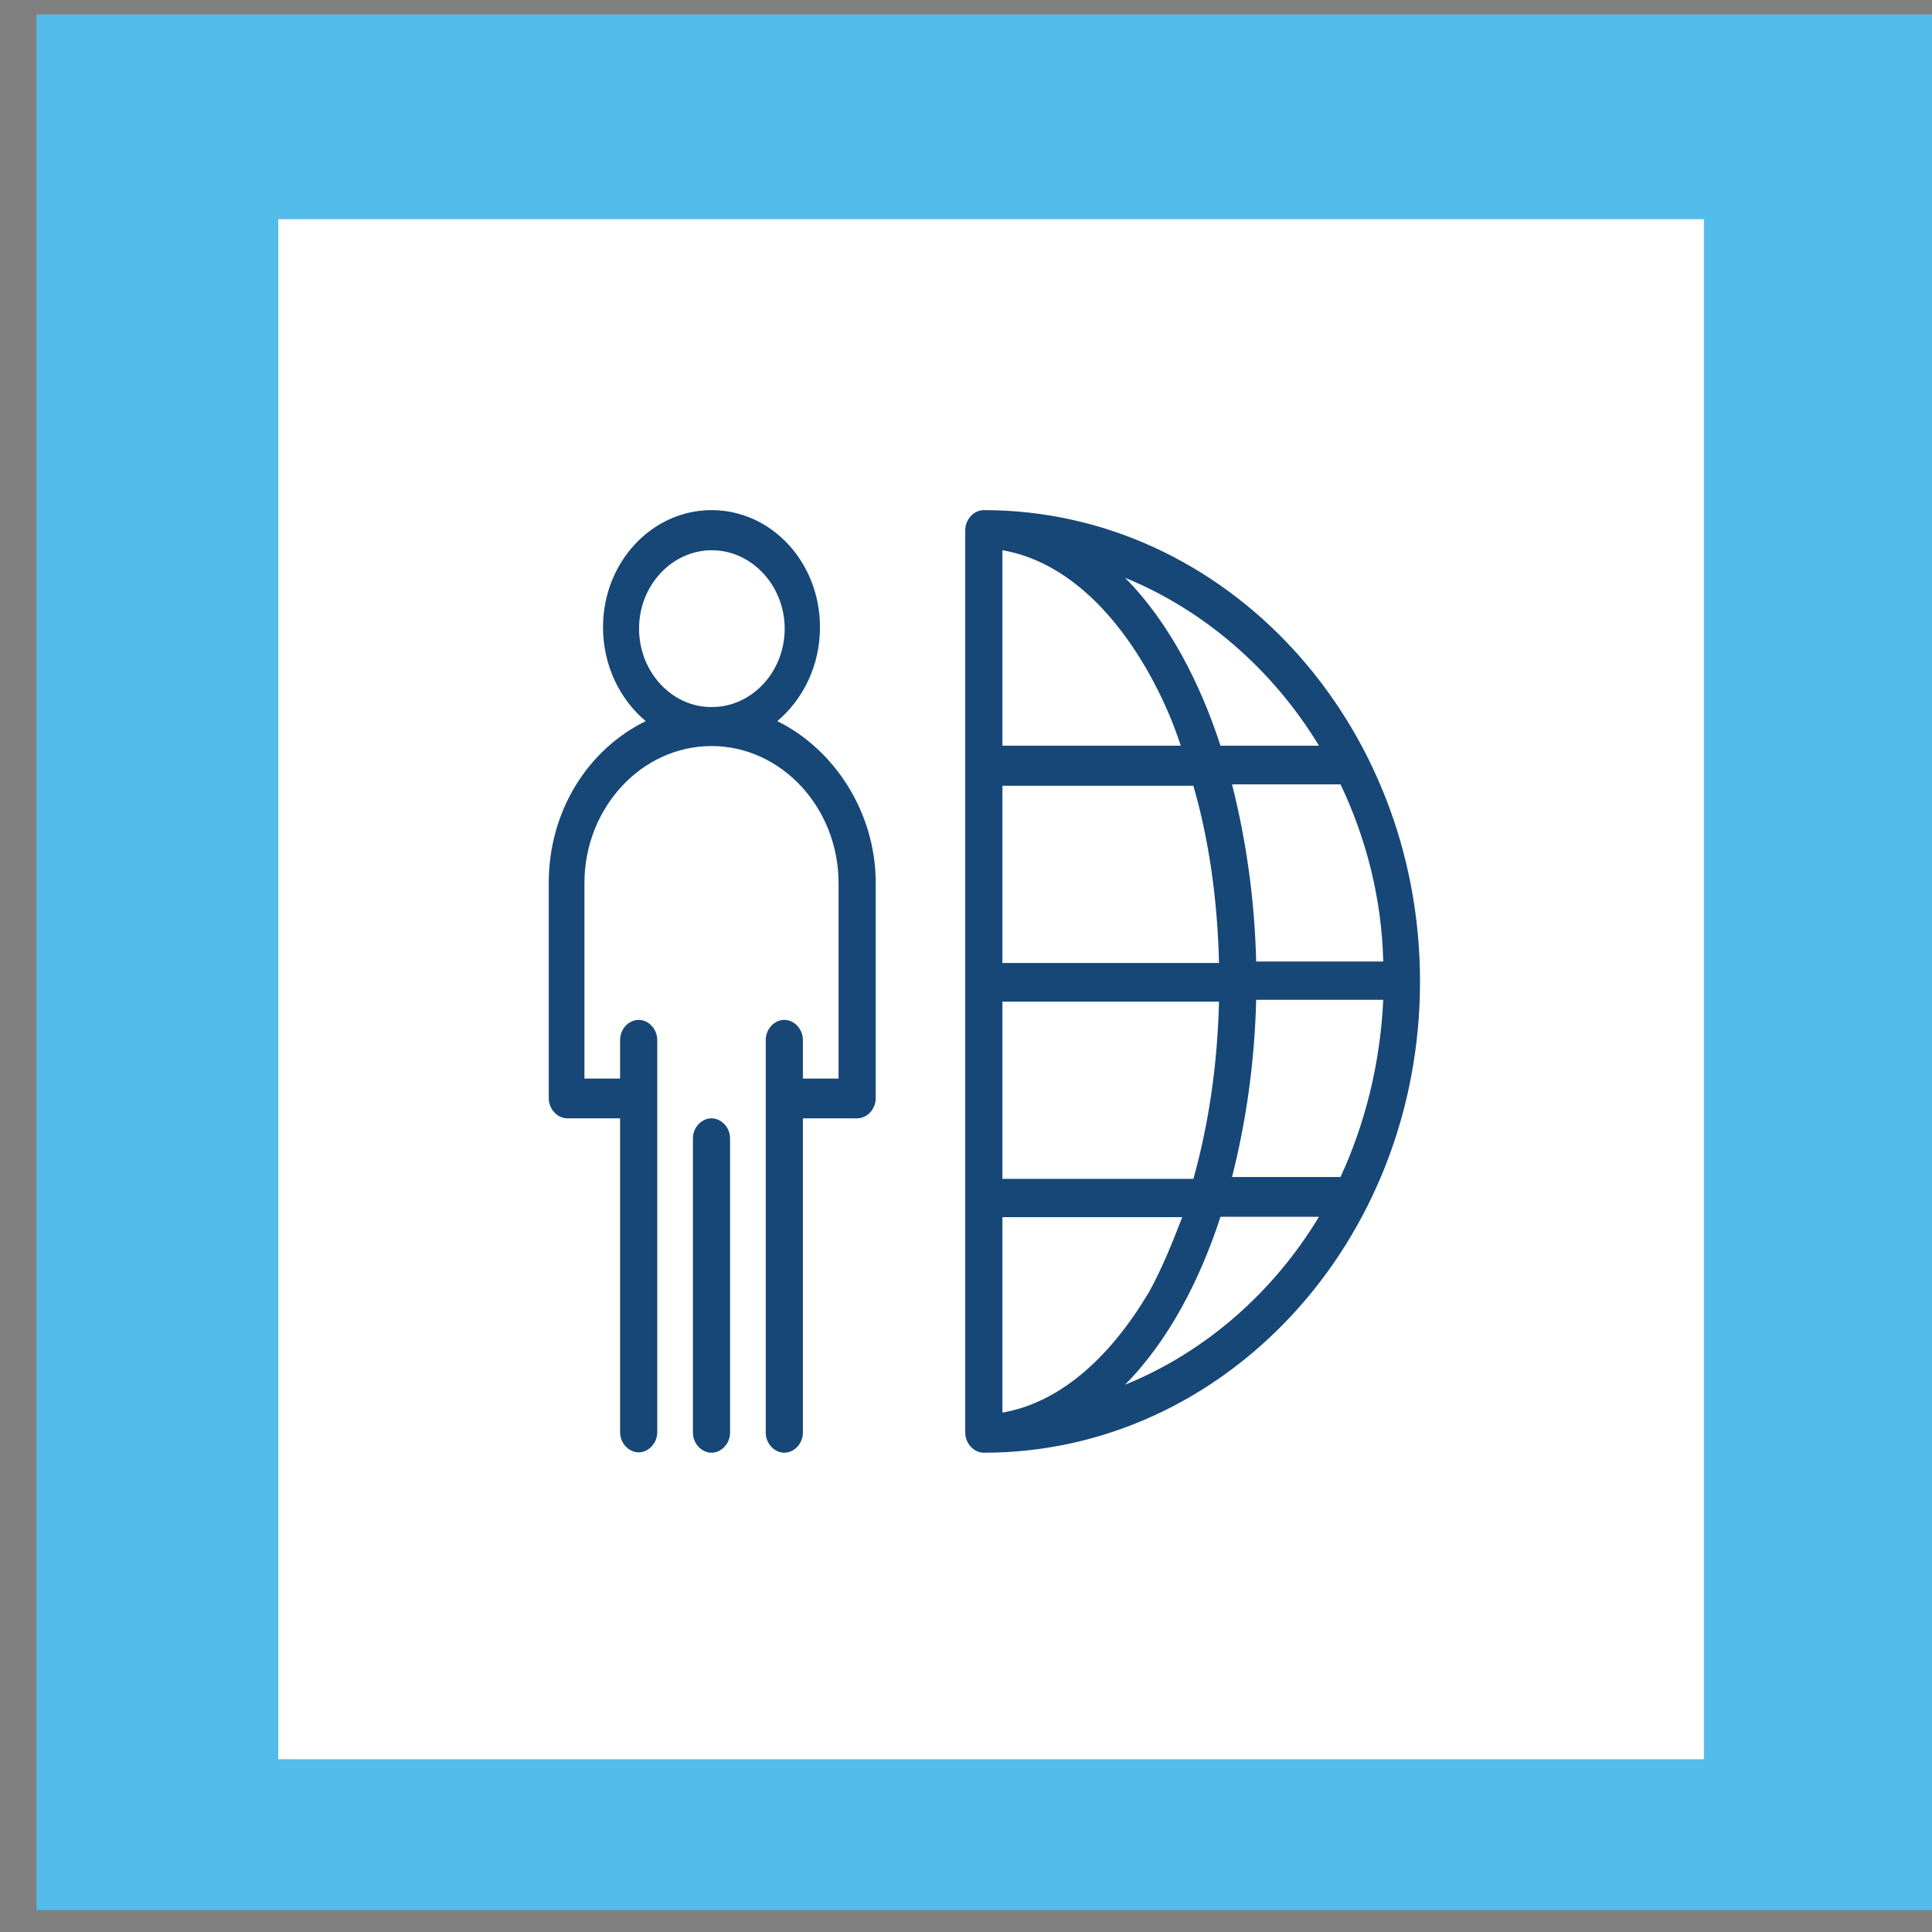
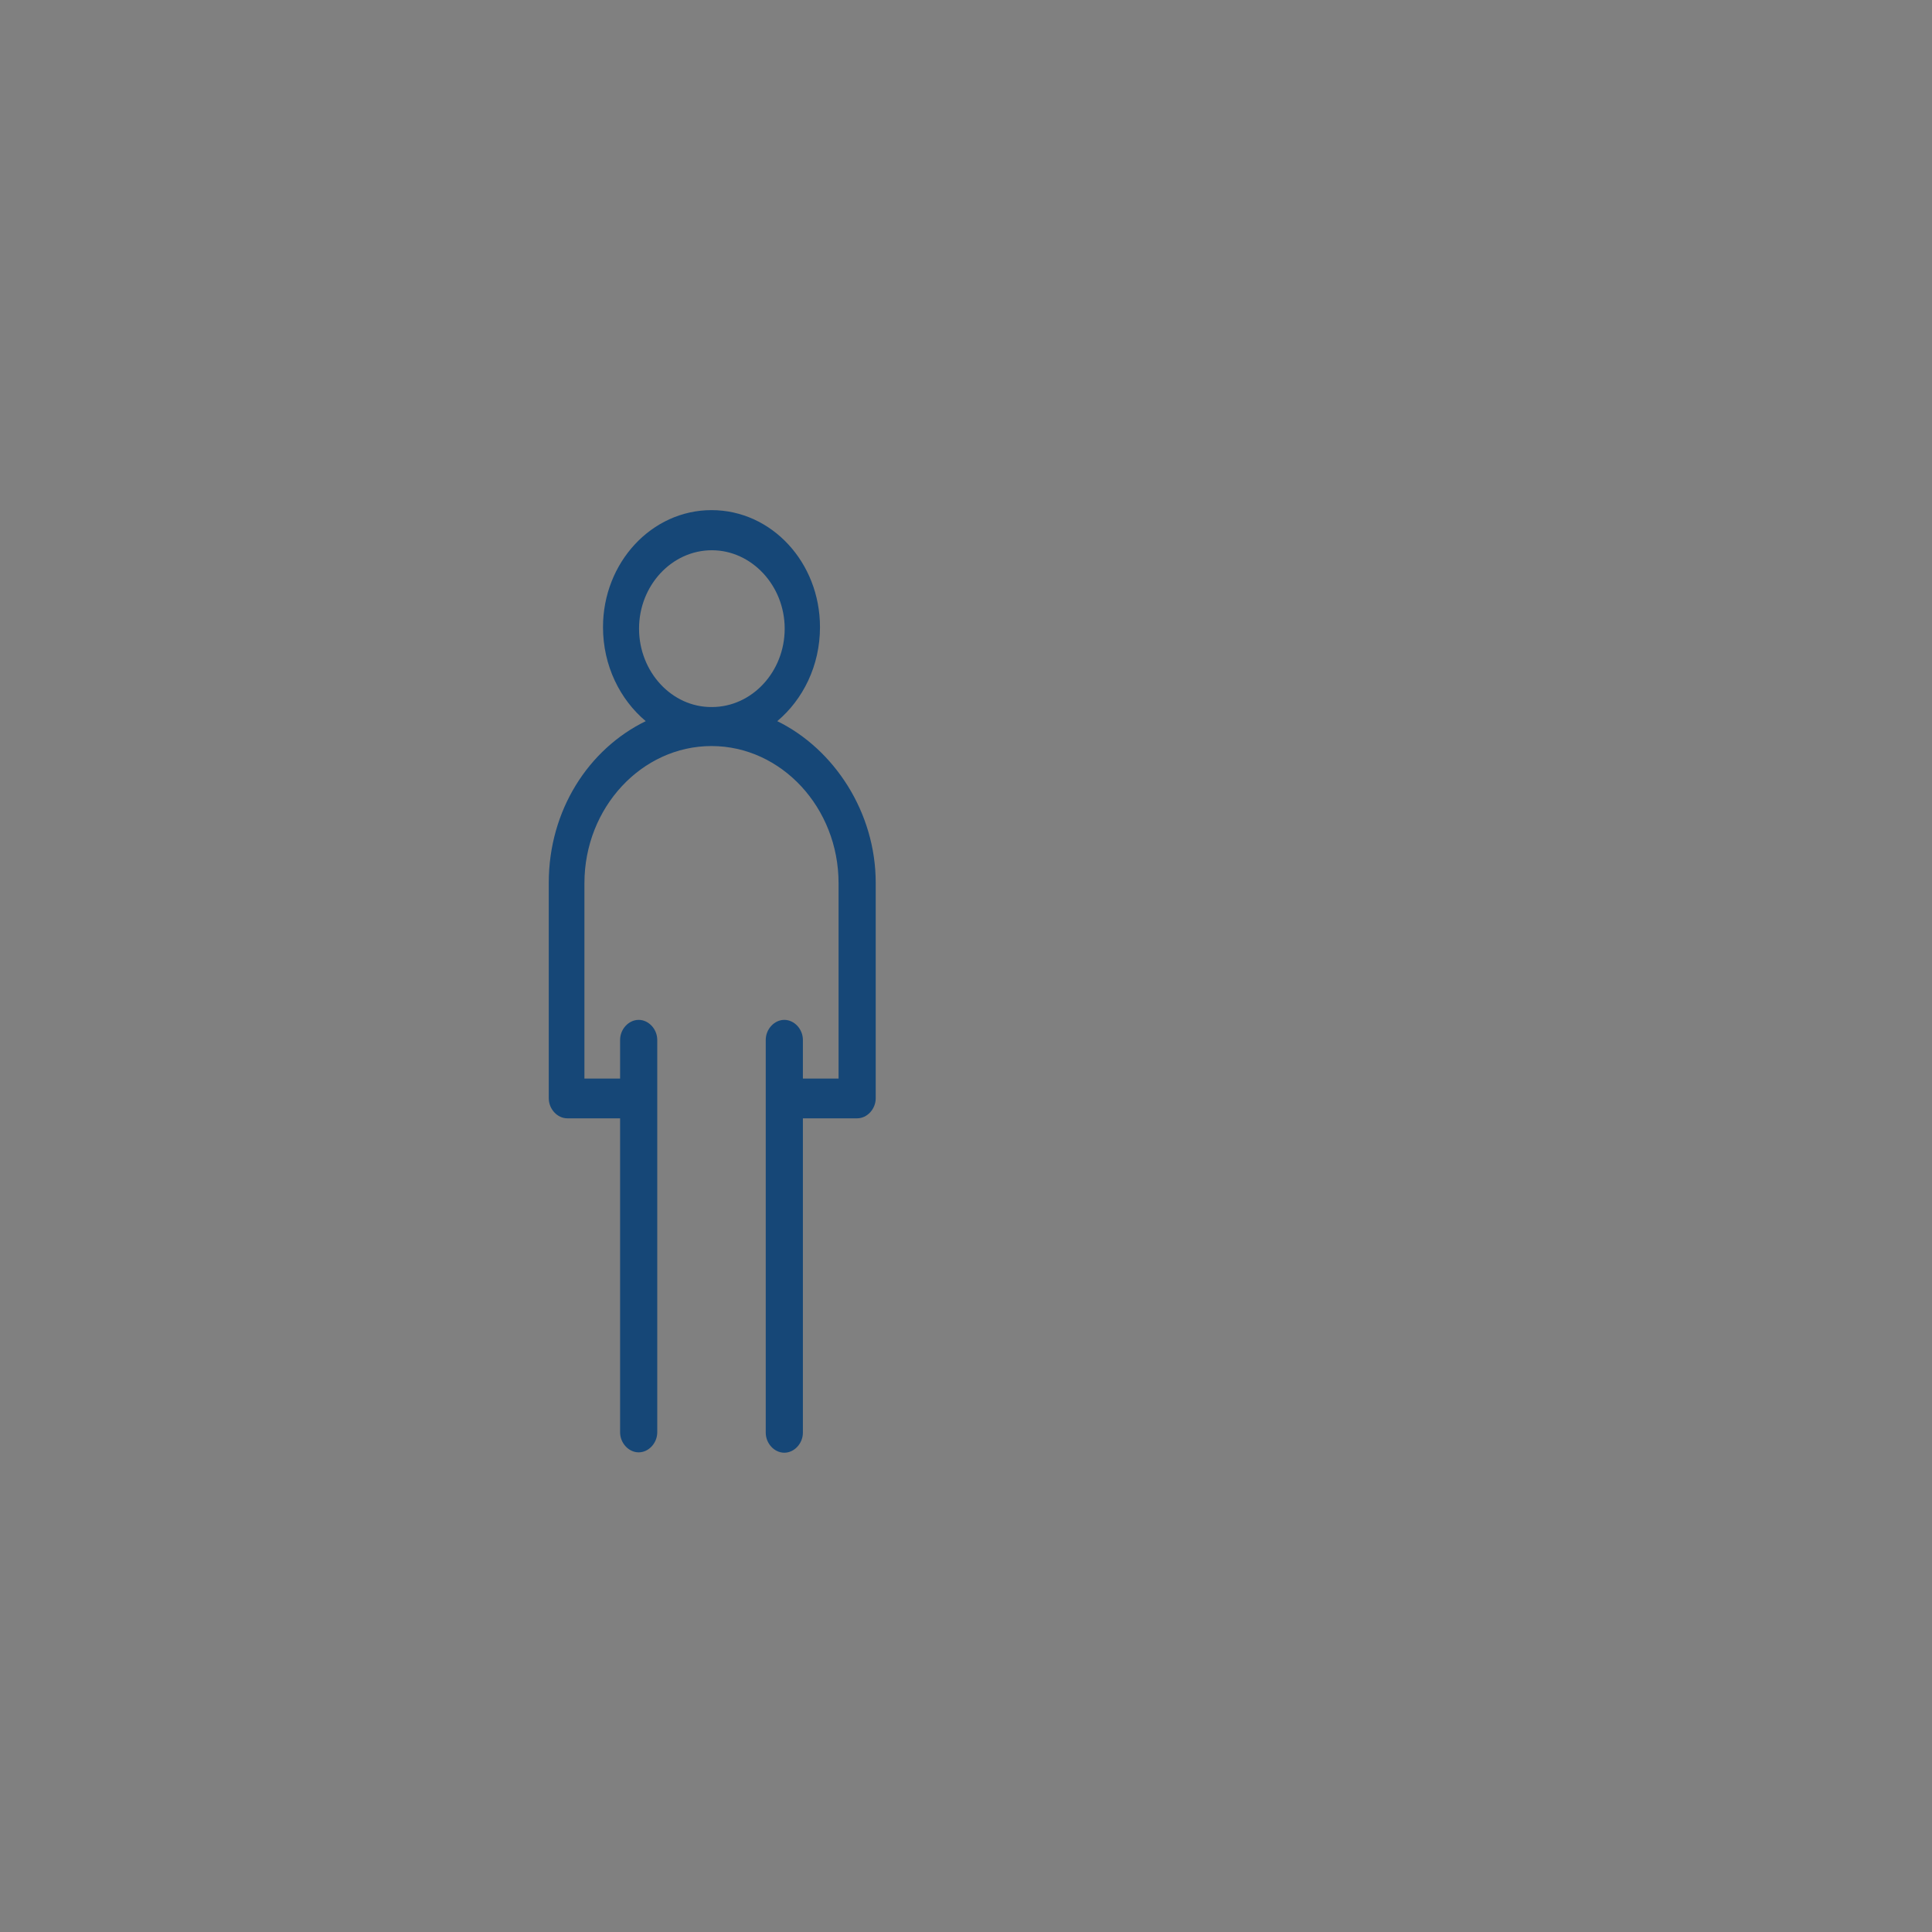
<svg xmlns="http://www.w3.org/2000/svg" width="52" height="52" viewBox="0 0 52 52" fill="none">
  <rect x="0" y="0" width="52" height="52" fill="#808080" stroke="none" />
  <g clip-path="url(#clip0_126_50)">
-     <path d="M52 0.39H0.98V51.41H52V0.39Z" fill="#54BCEB" />
-     <path d="M45.86 5.9H7.49V47.35H45.86V5.9Z" fill="white" />
    <path d="M20.92 19.41C21.61 18.83 22.07 17.92 22.07 16.88C22.07 15.14 20.77 13.73 19.15 13.73C17.54 13.73 16.23 15.14 16.23 16.88C16.23 17.92 16.69 18.83 17.38 19.41C15.84 20.16 14.77 21.81 14.77 23.76V29.56C14.77 29.85 15 30.1 15.27 30.1H16.69V38.55C16.69 38.84 16.92 39.09 17.19 39.09C17.46 39.09 17.69 38.84 17.69 38.55V27.99C17.69 27.7 17.46 27.45 17.19 27.45C16.92 27.45 16.69 27.7 16.69 27.99V29.03H15.73V23.77C15.73 21.74 17.27 20.08 19.15 20.08C21.03 20.08 22.57 21.74 22.57 23.77V29.03H21.61V27.99C21.61 27.7 21.38 27.45 21.11 27.45C20.84 27.45 20.61 27.7 20.61 27.99V38.56C20.61 38.85 20.84 39.1 21.11 39.1C21.38 39.1 21.61 38.85 21.61 38.56V30.1H23.07C23.34 30.1 23.57 29.85 23.57 29.56V23.76C23.57 21.86 22.45 20.16 20.92 19.41ZM17.2 16.92C17.2 15.76 18.08 14.81 19.16 14.81C20.23 14.81 21.12 15.76 21.12 16.92C21.12 18.08 20.24 19.03 19.16 19.03C18.08 19.04 17.2 18.08 17.2 16.92Z" fill="#164777" />
-     <path d="M19.15 30.1C18.88 30.1 18.65 30.35 18.65 30.64V38.56C18.65 38.85 18.88 39.1 19.15 39.1C19.42 39.1 19.65 38.85 19.65 38.56V30.64C19.65 30.35 19.42 30.1 19.15 30.1Z" fill="#164777" />
-     <path d="M26.48 13.73C26.21 13.73 25.98 13.98 25.98 14.27V38.56C25.98 38.85 26.21 39.1 26.48 39.1C32.97 39.1 38.22 33.42 38.22 26.42C38.22 19.42 32.97 13.73 26.48 13.73ZM36.08 31.68H33.16C33.54 30.19 33.77 28.57 33.81 26.91H37.23C37.15 28.65 36.73 30.27 36.08 31.68ZM30.9 18.08C31.25 18.7 31.55 19.36 31.78 20.07H26.98V14.81C28.44 15.06 29.82 16.18 30.9 18.08ZM32.12 21.15C32.54 22.6 32.77 24.22 32.81 25.92H26.98V21.15H32.12ZM26.98 38.02V32.76H31.82C31.55 33.46 31.28 34.13 30.94 34.75C29.82 36.65 28.44 37.77 26.98 38.02ZM26.98 31.68V26.96H32.81C32.77 28.62 32.54 30.23 32.12 31.73H26.98V31.68ZM33.81 25.88C33.77 24.22 33.54 22.61 33.16 21.11H36.08C36.77 22.56 37.19 24.18 37.23 25.88H33.81ZM35.5 20.07H32.85C32.31 18.41 31.47 16.75 30.28 15.55C32.43 16.43 34.27 18.04 35.5 20.07ZM30.28 37.27C31.47 36.07 32.31 34.41 32.85 32.75H35.5C34.27 34.79 32.43 36.4 30.28 37.27Z" fill="#164777" />
  </g>
  <defs>
    <clipPath id="clip0_126_50">
      <rect width="52" height="52" fill="white" />
    </clipPath>
  </defs>
</svg>